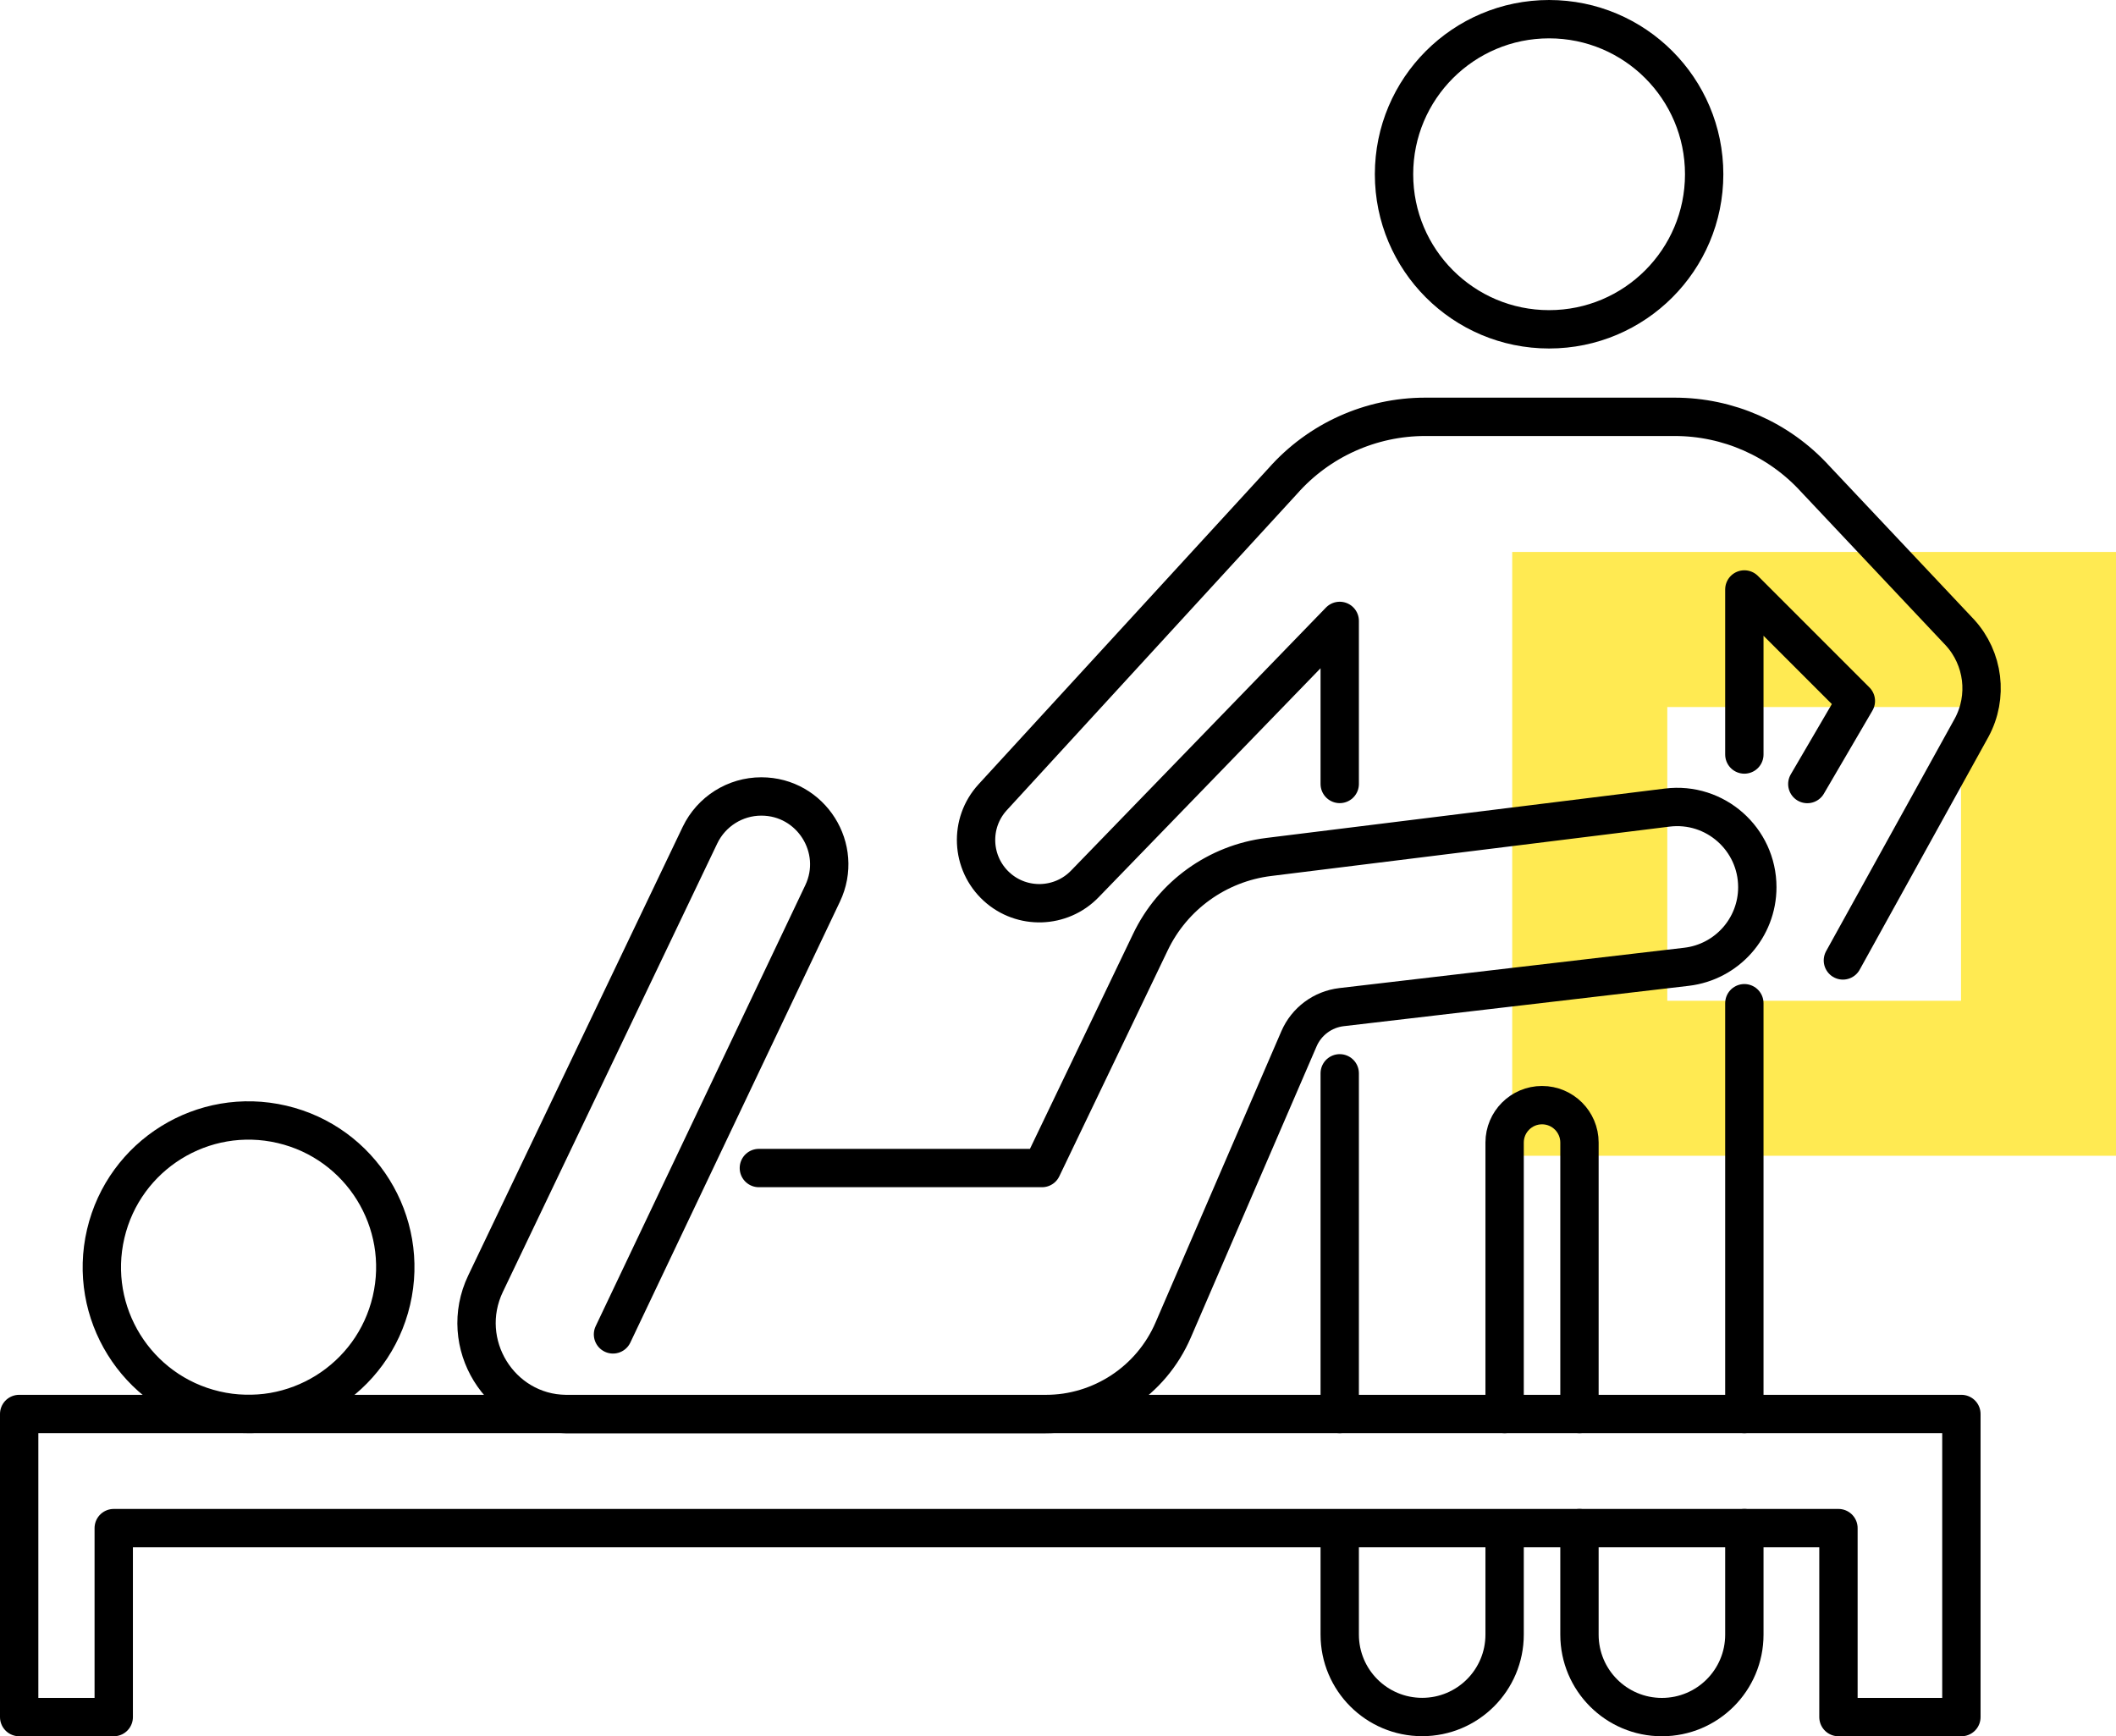
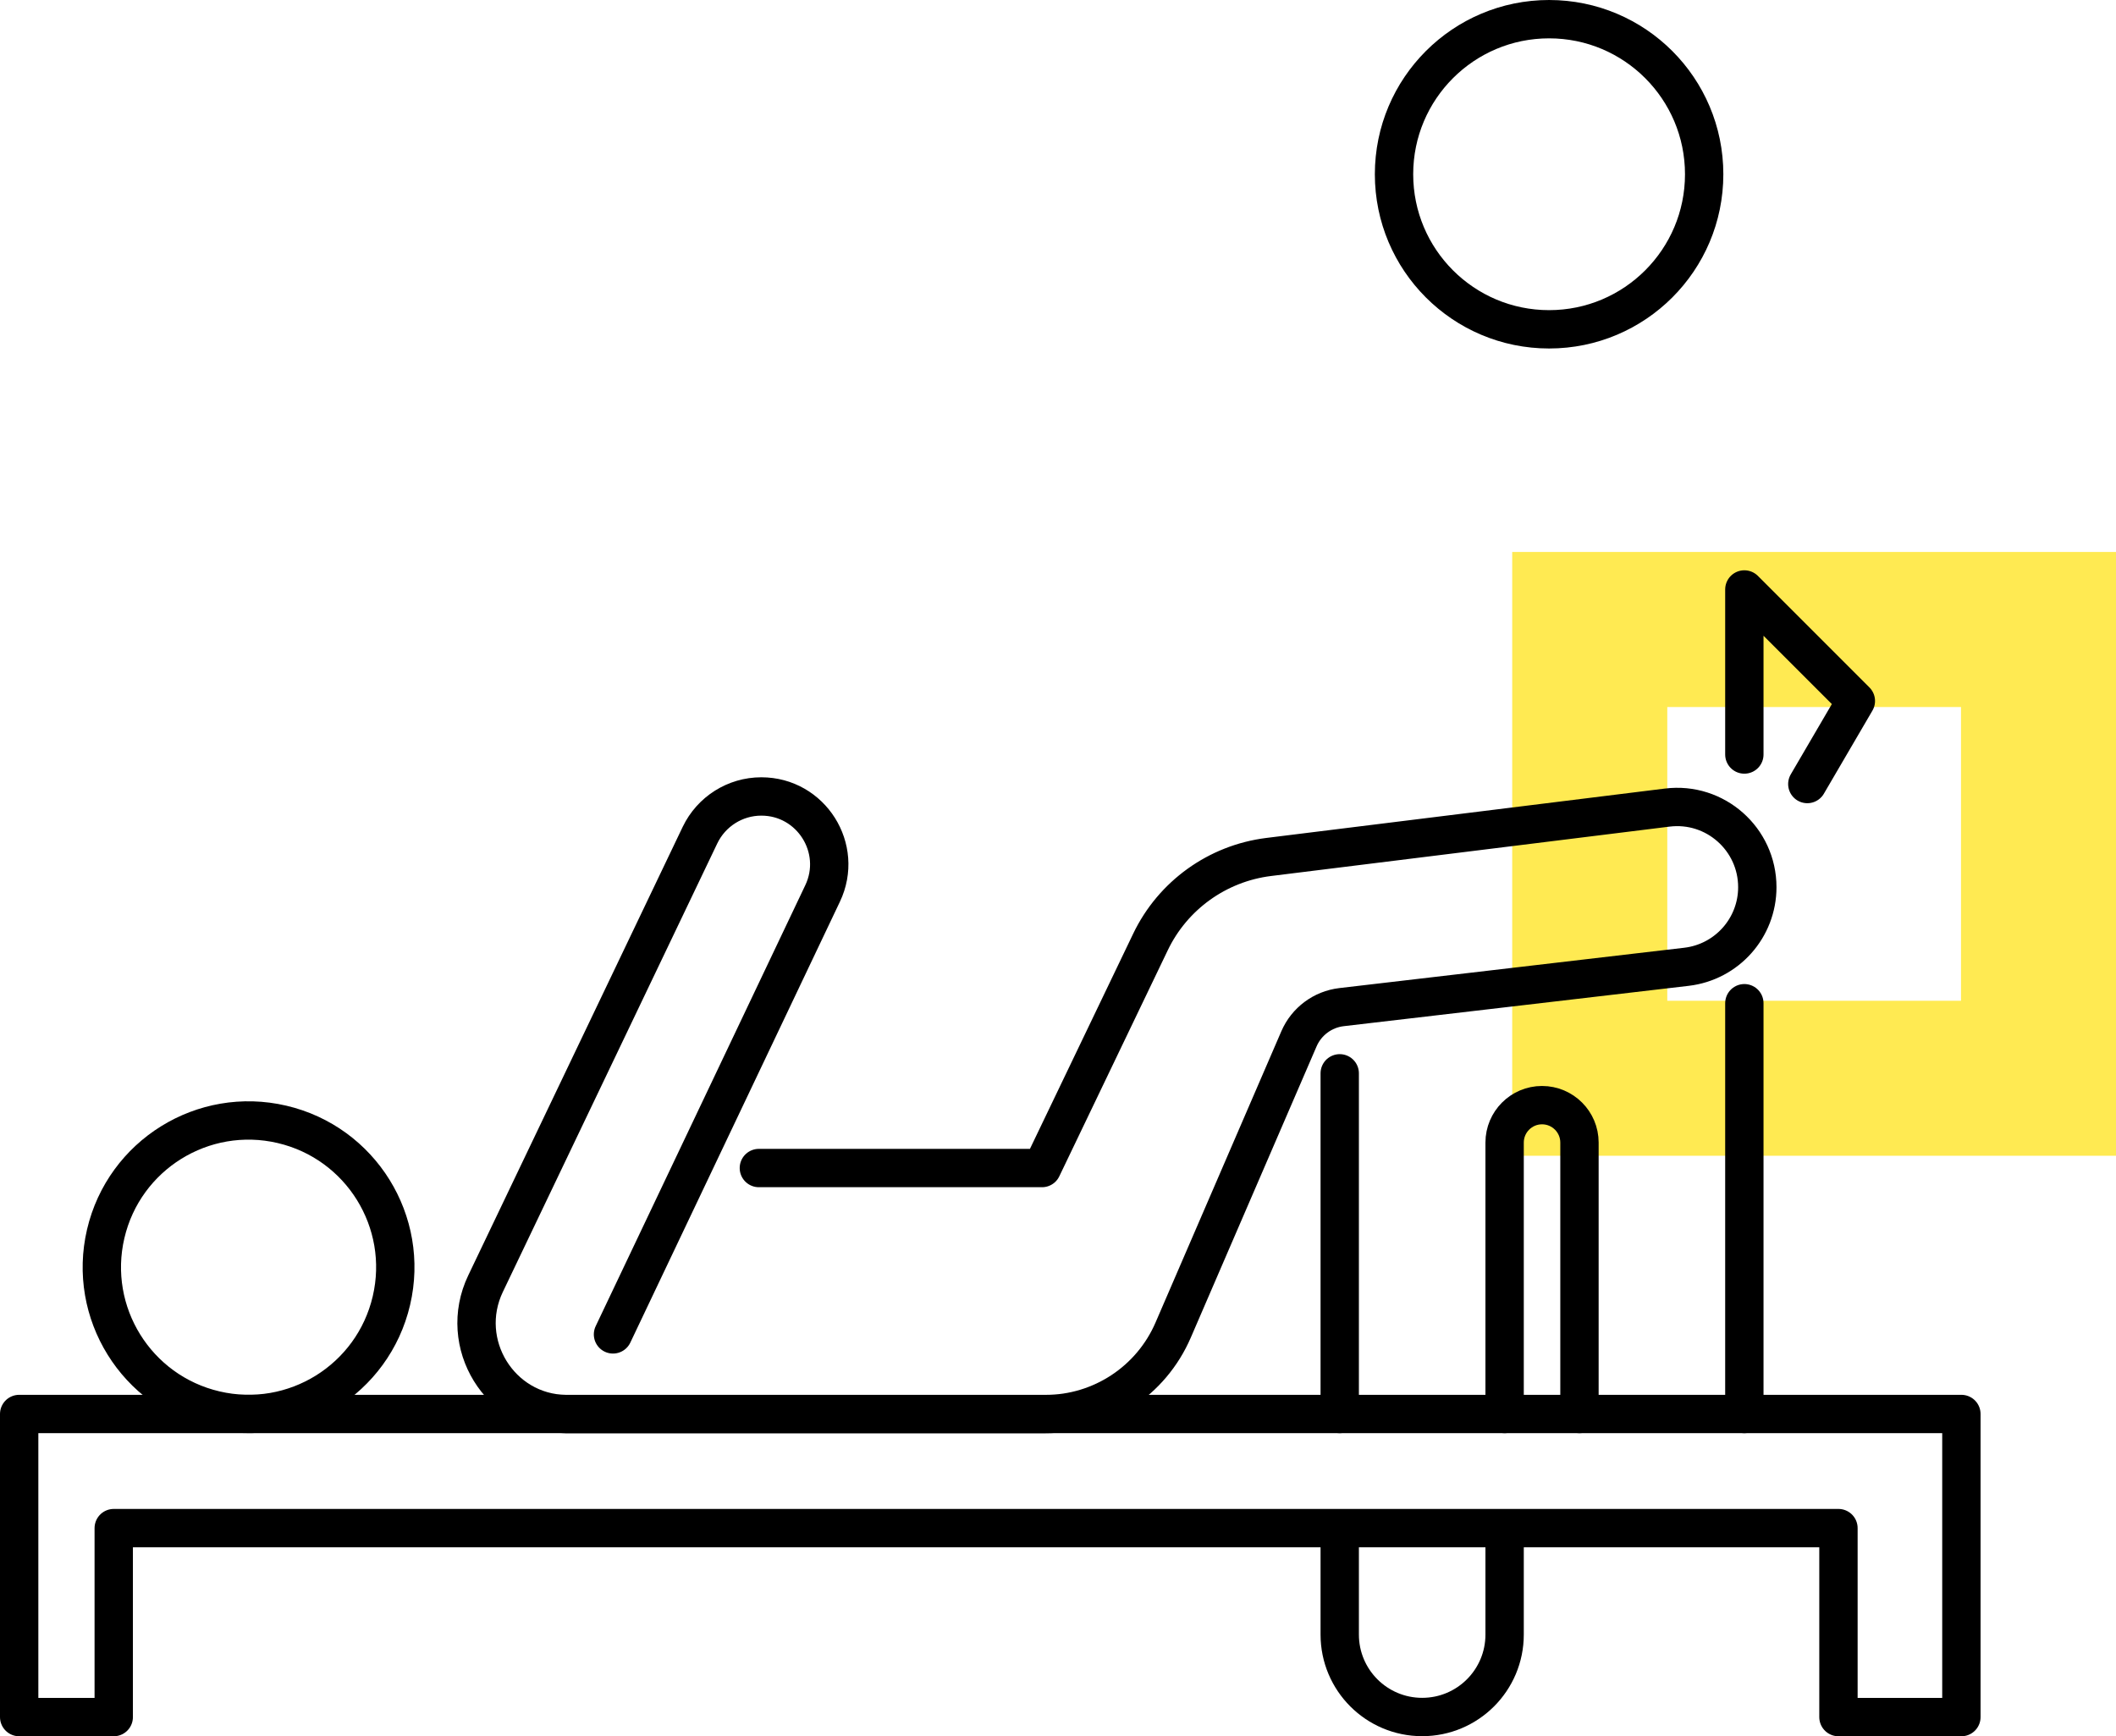
<svg xmlns="http://www.w3.org/2000/svg" id="Ebene_2" data-name="Ebene 2" viewBox="0 0 275.91 226.39">
  <defs>
    <style>
      .cls-1 {
        fill: none;
        stroke: #000;
        stroke-linecap: round;
        stroke-linejoin: round;
        stroke-width: 5px;
      }

      .cls-2 {
        fill: #ffea52;
      }
    </style>
  </defs>
  <g id="Icon_Set" data-name="Icon Set">
    <g>
      <path class="cls-2" d="m197.18,71.97v78.73h78.73v-78.73h-78.73Zm58.52,58.52h-38.3v-38.3h38.3v38.3Z" />
      <g>
        <circle class="cls-1" cx="32.42" cy="165.24" r="19.13" transform="translate(-135.87 159.15) rotate(-76.83)" />
        <path class="cls-1" d="m79.93,173.99l27.33-57.49c2.79-5.87-1.49-12.65-7.99-12.65h0c-3.41,0-6.51,1.96-7.99,5.03l-27.97,58.5c-3.72,7.79,1.84,16.87,10.46,17,.11,0,.22,0,.32,0h62.23c7.24,0,13.78-4.3,16.65-10.95l16.41-37.99c.98-2.26,3.09-3.83,5.54-4.12l44.98-5.26c5.27-.62,9.24-5.08,9.24-10.38h0c0-6.28-5.5-11.15-11.74-10.38l-51.97,6.44c-6.69.83-12.51,5.01-15.42,11.09l-14.14,29.47h-36.92" />
        <g>
          <circle class="cls-1" cx="201.99" cy="22.72" r="20.22" />
          <polyline class="cls-1" points="235.66 102.23 241.99 91.4 227.45 76.86 227.45 98.38" />
-           <path class="cls-1" d="m240.3,125.23l16.78-30.34c2.19-4.04,1.58-9.03-1.52-12.42l-18.9-20.06c-4.7-5.14-11.34-8.06-18.3-8.06h-32.52c-7.1,0-13.86,3.04-18.56,8.36l-37.84,41.24c-3.09,3.37-2.85,8.6.53,11.68h0c3.29,2.99,8.37,2.83,11.47-.36l33.25-34.31v21.26" />
-           <path class="cls-1" d="m205.95,199.25v13.89c0,5.94,4.81,10.75,10.75,10.75h0c5.94,0,10.75-4.81,10.75-10.75v-13.89" />
          <path class="cls-1" d="m196.19,184.37v-35.39c0-2.69,2.18-4.88,4.88-4.88h0c2.69,0,4.88,2.18,4.88,4.88v35.39" />
          <path class="cls-1" d="m174.69,199.46v13.67c0,5.94,4.81,10.75,10.75,10.75h0c5.94,0,10.75-4.81,10.75-10.75v-13.67" />
        </g>
        <polygon class="cls-1" points="2.5 184.37 2.5 223.89 14.83 223.89 14.83 199.25 239.72 199.25 239.72 223.89 255.75 223.89 255.75 184.37 2.5 184.37" />
        <line class="cls-1" x1="227.45" y1="184.37" x2="227.45" y2="130.81" />
        <line class="cls-1" x1="174.69" y1="184.37" x2="174.69" y2="139.95" />
      </g>
    </g>
  </g>
</svg>